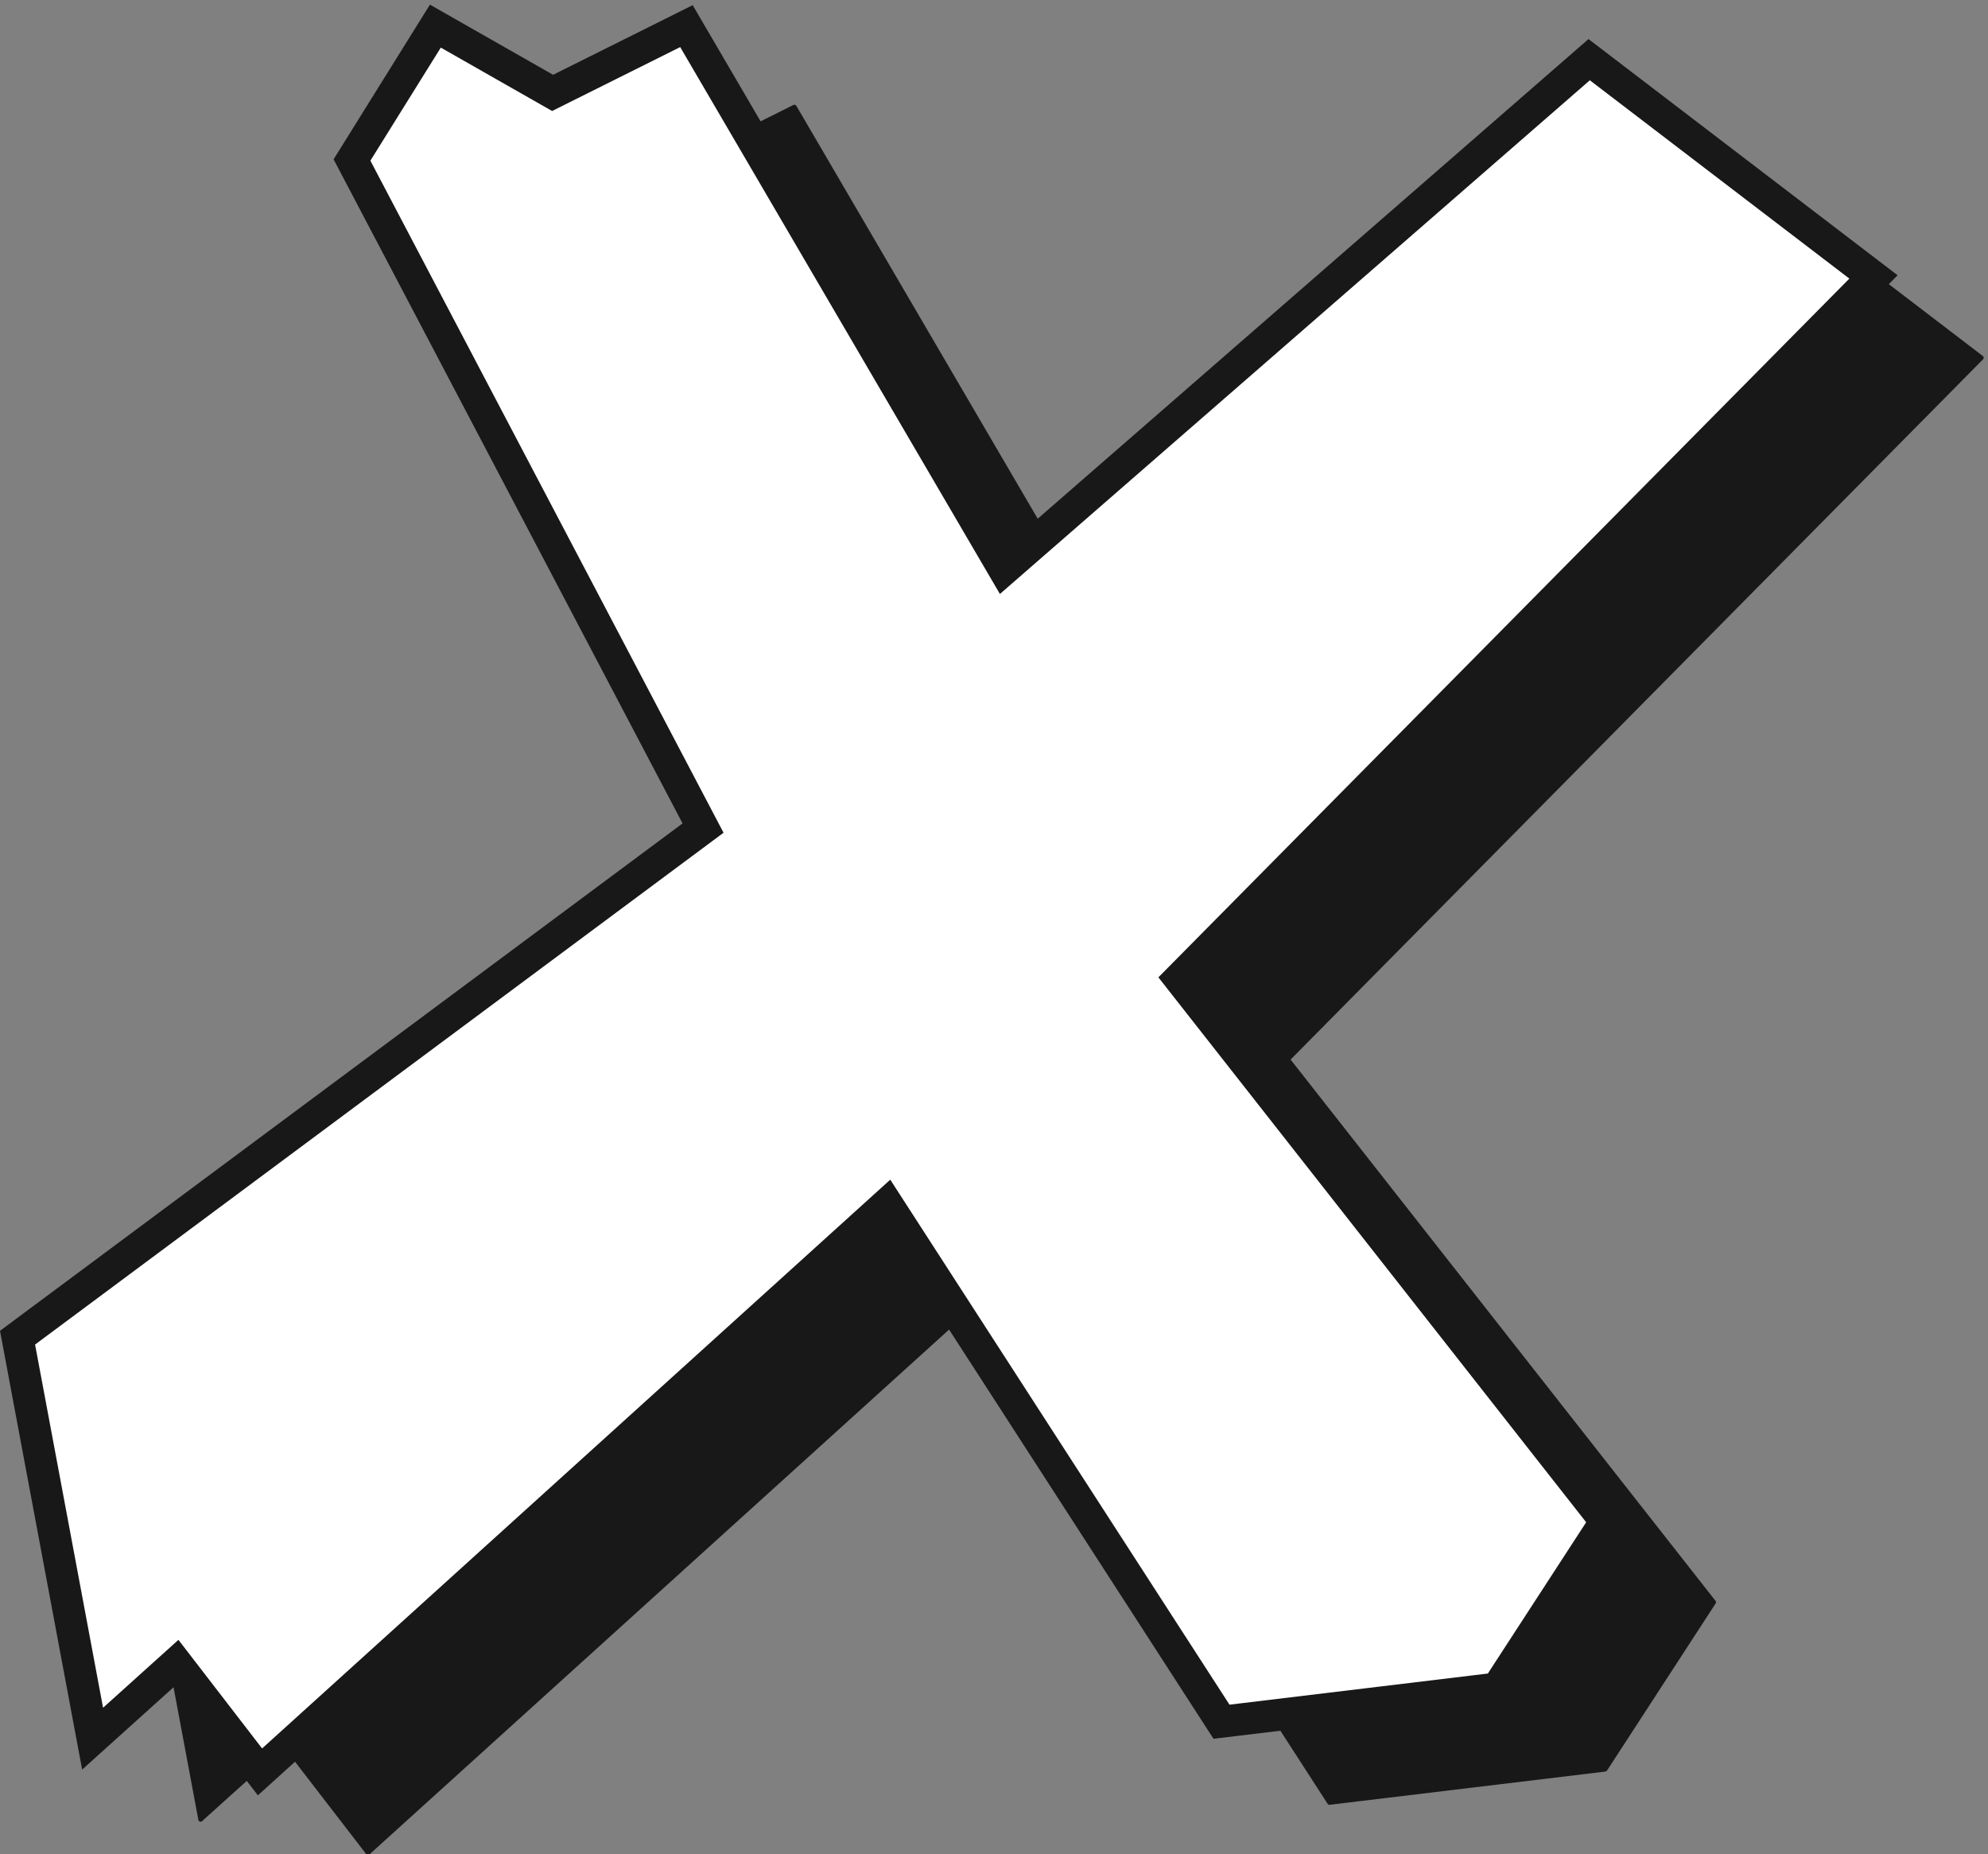
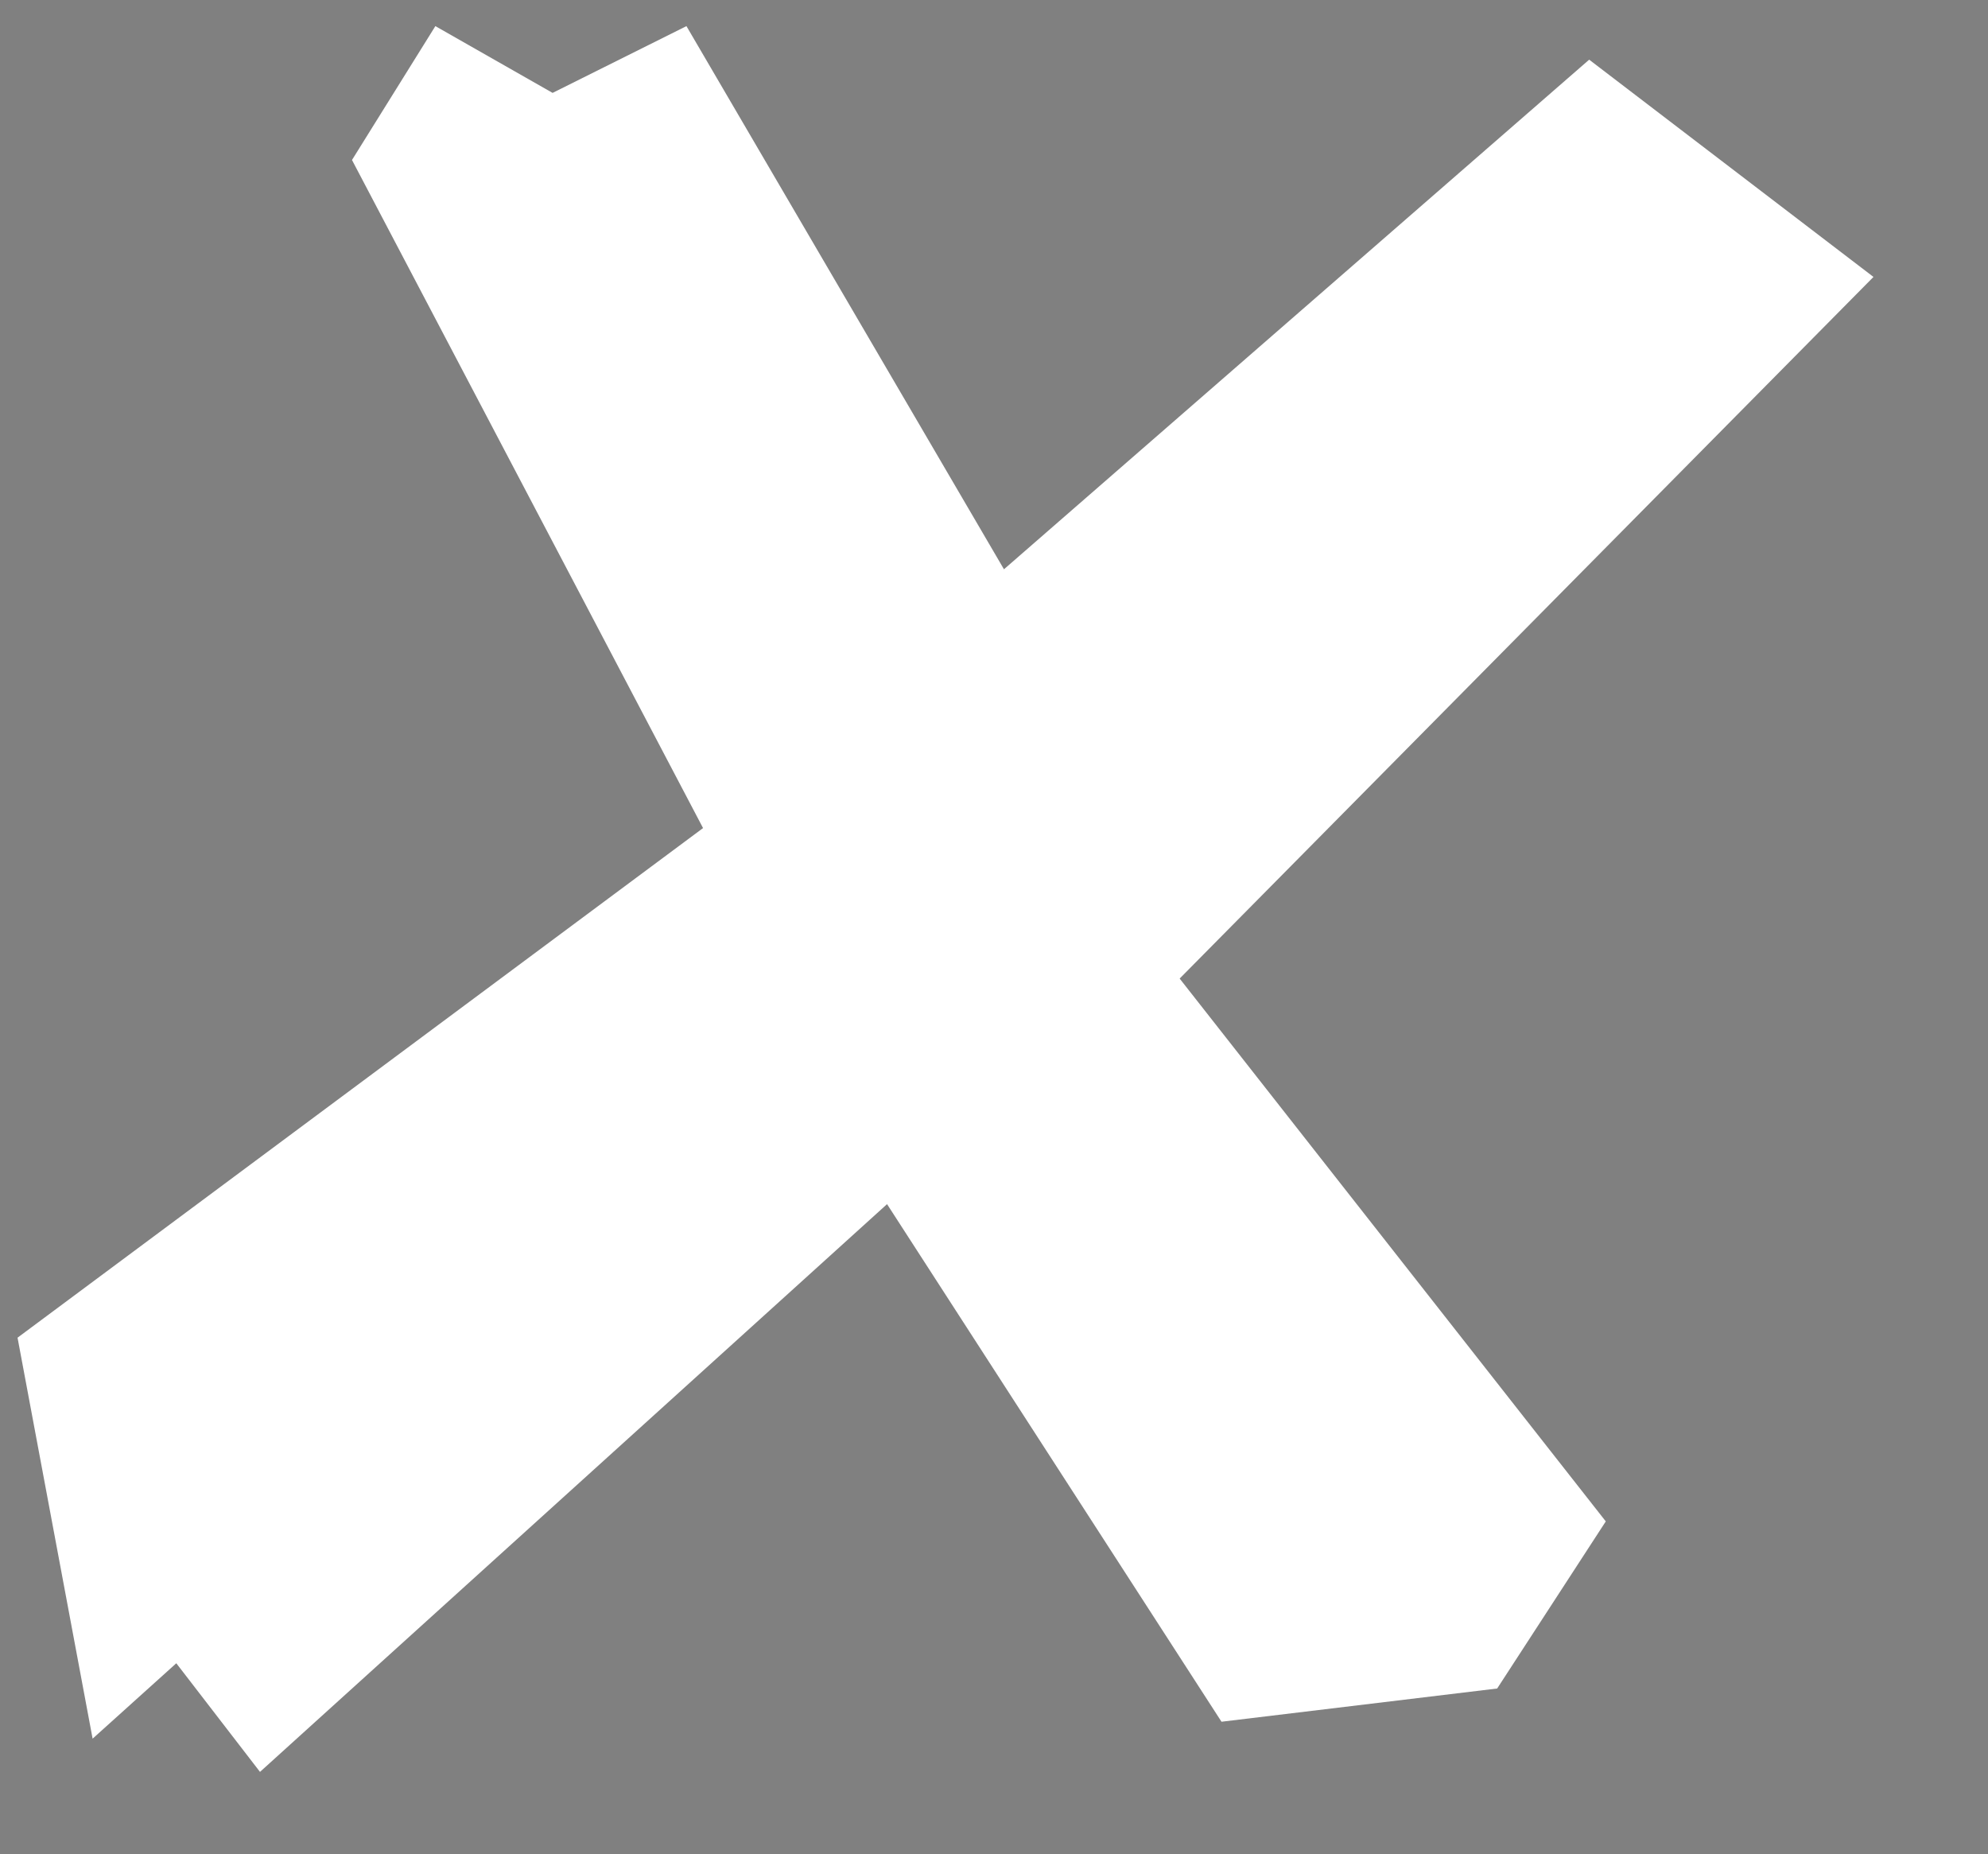
<svg xmlns="http://www.w3.org/2000/svg" xml:space="preserve" width="595.956" height="555.785">
  <rect width="100%" height="100%" fill="#808080" stroke="none" />
-   <path d="m1033.2 3637.16 791.28-1505.52L279.359 983.238l169.2-903.597 188.64 169.918L825.84 4.762 2239.2 1284.2l753.84-1166.399 621.36 74.879 244.8 376.562-960.48 1223.278 1563.84 1581.12-640.8 489.6-1319.04-1148.4-715.68 1224-301.68-150.48-264.24 150.48-187.92-301.68" style="fill:#191818;fill-opacity:1;fill-rule:evenodd;stroke:none" transform="matrix(.133 0 0 -.133 .47 555.921)" />
-   <path d="m1033.2 3637.16 791.28-1505.52L279.359 983.238l169.2-903.597 188.64 169.918L825.84 4.762 2239.2 1284.2l753.84-1166.399 621.36 74.879 244.8 376.562-960.48 1223.278 1563.84 1581.12-640.8 489.6-1319.04-1148.4-715.68 1224-301.68-150.48-264.24 150.48z" style="fill:none;stroke:#191818;stroke-width:10.08;stroke-linecap:butt;stroke-linejoin:round;stroke-miterlimit:10;stroke-dasharray:none;stroke-opacity:1" transform="matrix(.133 0 0 -.133 .47 555.921)" />
  <path d="m789.84 3819.32 791.28-1505.52L36 1165.4l169.199-903.599L393.84 431.719l188.64-244.797L1995.84 1466.36l753.84-1166.399 621.36 74.879 244.8 376.558-960.48 1223.282L4219.2 3555.8l-640.8 489.6L2259.36 2897l-715.68 1224L1242 3970.52 977.762 4121 789.84 3819.32" style="fill:#fff;fill-opacity:1;fill-rule:evenodd;stroke:none" transform="matrix(.133 0 0 -.133 .47 555.921)" />
-   <path d="m789.84 3819.32 791.28-1505.52L36 1165.4l169.199-903.599L393.84 431.719l188.64-244.797L1995.84 1466.36l753.84-1166.399 621.36 74.879 244.8 376.558-960.48 1223.282L4219.2 3555.8l-640.8 489.6L2259.36 2897l-715.68 1224L1242 3970.52 977.762 4121Z" style="fill:none;stroke:#191818;stroke-width:72;stroke-linecap:butt;stroke-linejoin:miter;stroke-miterlimit:10;stroke-dasharray:none;stroke-opacity:1" transform="matrix(.133 0 0 -.133 .47 555.921)" />
</svg>